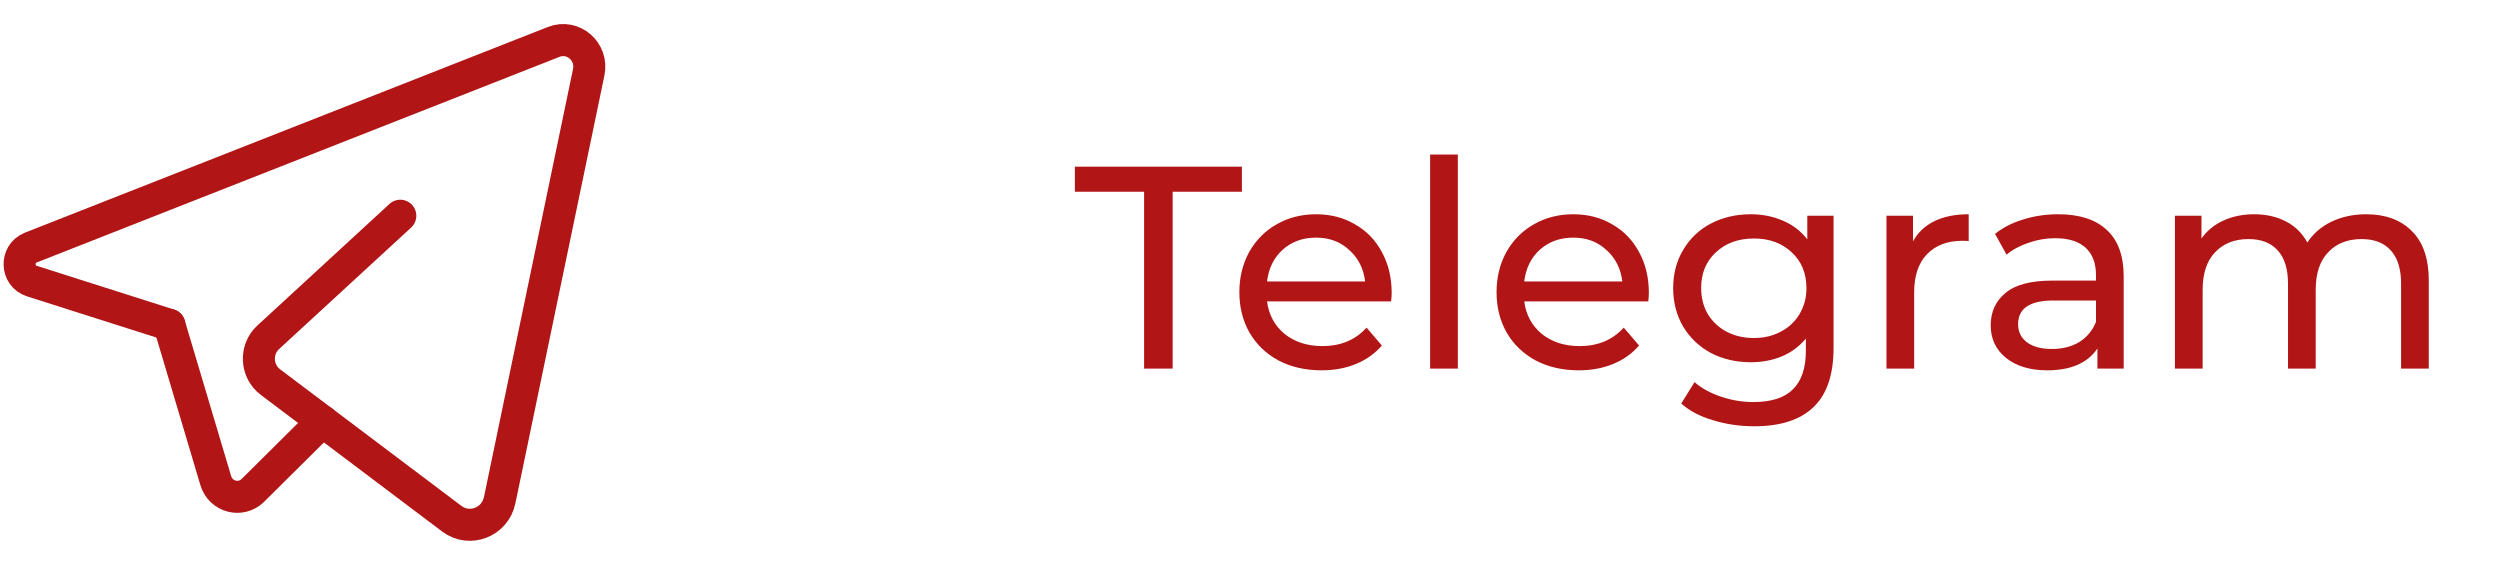
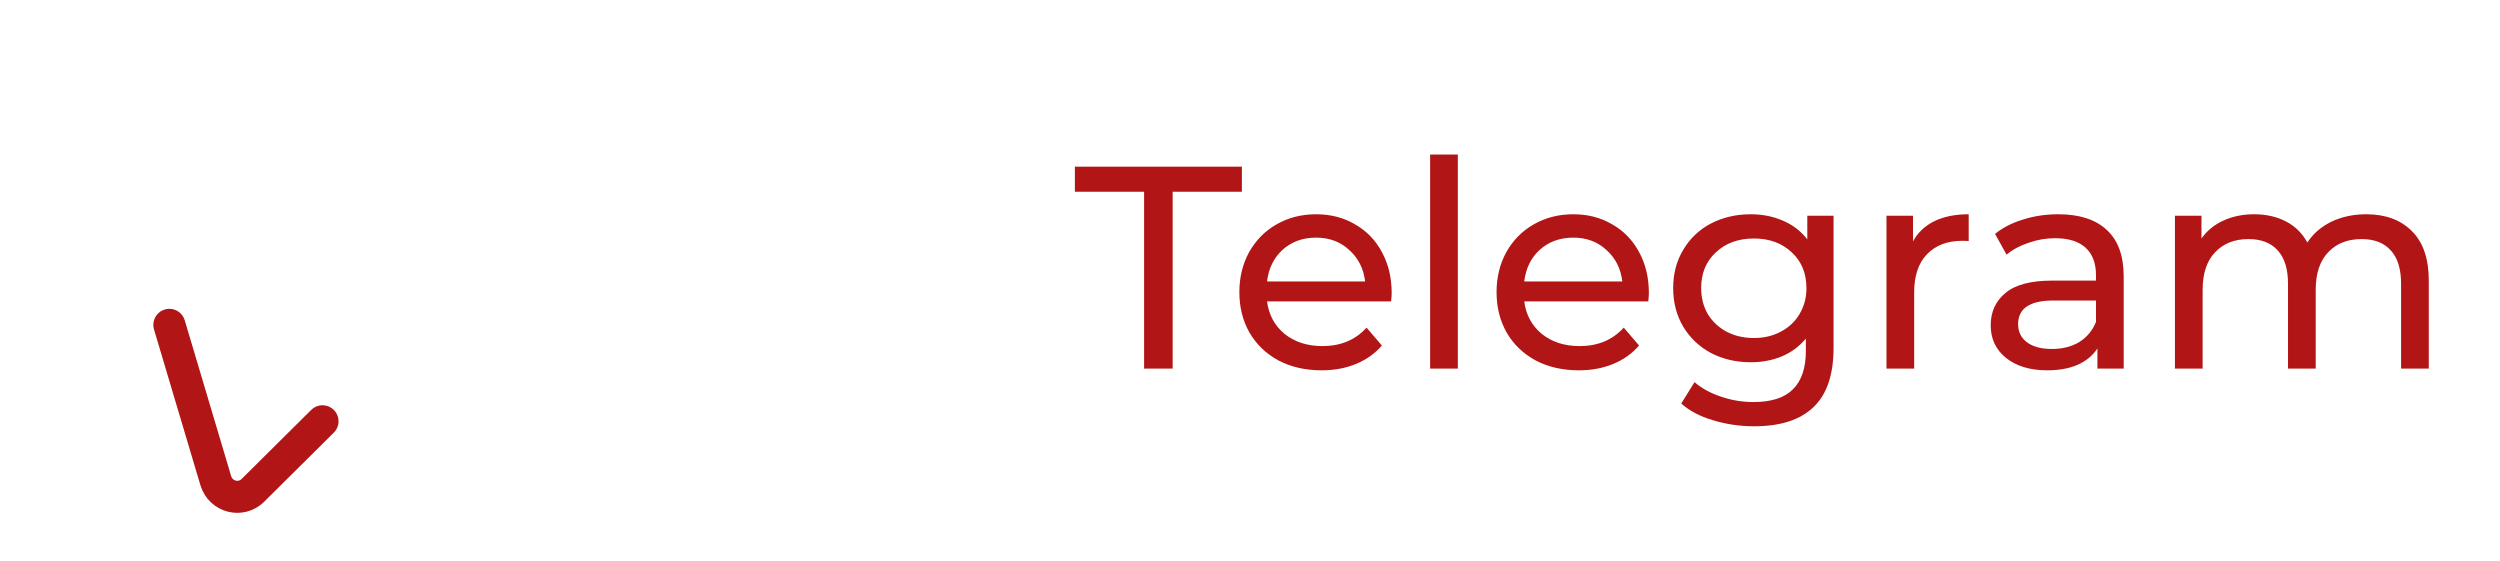
<svg xmlns="http://www.w3.org/2000/svg" width="156" height="35" viewBox="0 0 156 35" fill="none">
  <path d="M20.124 26.288L15.781 30.597C15.028 31.343 13.768 31.013 13.463 29.988L10.568 20.271" stroke="#B11515" stroke-width="2" stroke-linecap="round" stroke-linejoin="round" />
-   <path d="M24.978 13.463C24.978 13.463 19.532 18.473 16.739 21.045C15.904 21.813 15.973 23.164 16.878 23.844L28.19 32.366C29.302 33.205 30.893 32.589 31.181 31.208L36.736 4.51C37.005 3.219 35.762 2.14 34.555 2.614L1.92 15.449C0.959 15.826 1.005 17.227 1.988 17.54L10.563 20.269" stroke="#B11515" stroke-width="2" stroke-linecap="round" stroke-linejoin="round" />
  <path d="M71.392 11.966H67.072V10.4H77.494V11.966H73.174V23H71.392V11.966ZM86.84 18.284C86.84 18.416 86.828 18.59 86.804 18.806H79.064C79.172 19.646 79.538 20.324 80.162 20.84C80.798 21.344 81.584 21.596 82.52 21.596C83.66 21.596 84.578 21.212 85.274 20.444L86.228 21.56C85.796 22.064 85.256 22.448 84.608 22.712C83.972 22.976 83.258 23.108 82.466 23.108C81.458 23.108 80.564 22.904 79.784 22.496C79.004 22.076 78.398 21.494 77.966 20.75C77.546 20.006 77.336 19.166 77.336 18.23C77.336 17.306 77.54 16.472 77.948 15.728C78.368 14.984 78.938 14.408 79.658 14C80.39 13.58 81.212 13.37 82.124 13.37C83.036 13.37 83.846 13.58 84.554 14C85.274 14.408 85.832 14.984 86.228 15.728C86.636 16.472 86.84 17.324 86.84 18.284ZM82.124 14.828C81.296 14.828 80.6 15.08 80.036 15.584C79.484 16.088 79.16 16.748 79.064 17.564H85.184C85.088 16.76 84.758 16.106 84.194 15.602C83.642 15.086 82.952 14.828 82.124 14.828ZM89.24 9.644H90.968V23H89.24V9.644ZM102.889 18.284C102.889 18.416 102.877 18.59 102.853 18.806H95.113C95.221 19.646 95.587 20.324 96.211 20.84C96.847 21.344 97.633 21.596 98.569 21.596C99.709 21.596 100.627 21.212 101.323 20.444L102.277 21.56C101.845 22.064 101.305 22.448 100.657 22.712C100.021 22.976 99.307 23.108 98.515 23.108C97.507 23.108 96.613 22.904 95.833 22.496C95.053 22.076 94.447 21.494 94.015 20.75C93.595 20.006 93.385 19.166 93.385 18.23C93.385 17.306 93.589 16.472 93.997 15.728C94.417 14.984 94.987 14.408 95.707 14C96.439 13.58 97.261 13.37 98.173 13.37C99.085 13.37 99.895 13.58 100.603 14C101.323 14.408 101.881 14.984 102.277 15.728C102.685 16.472 102.889 17.324 102.889 18.284ZM98.173 14.828C97.345 14.828 96.649 15.08 96.085 15.584C95.533 16.088 95.209 16.748 95.113 17.564H101.233C101.137 16.76 100.807 16.106 100.243 15.602C99.691 15.086 99.001 14.828 98.173 14.828ZM114.414 13.46V21.704C114.414 23.372 114 24.602 113.172 25.394C112.344 26.198 111.108 26.6 109.464 26.6C108.564 26.6 107.706 26.474 106.89 26.222C106.074 25.982 105.414 25.634 104.91 25.178L105.738 23.846C106.182 24.23 106.728 24.53 107.376 24.746C108.036 24.974 108.714 25.088 109.41 25.088C110.526 25.088 111.348 24.824 111.876 24.296C112.416 23.768 112.686 22.964 112.686 21.884V21.128C112.278 21.62 111.774 21.992 111.174 22.244C110.586 22.484 109.944 22.604 109.248 22.604C108.336 22.604 107.508 22.412 106.764 22.028C106.032 21.632 105.456 21.086 105.036 20.39C104.616 19.682 104.406 18.878 104.406 17.978C104.406 17.078 104.616 16.28 105.036 15.584C105.456 14.876 106.032 14.33 106.764 13.946C107.508 13.562 108.336 13.37 109.248 13.37C109.968 13.37 110.634 13.502 111.246 13.766C111.87 14.03 112.38 14.42 112.776 14.936V13.46H114.414ZM109.446 21.092C110.07 21.092 110.628 20.96 111.12 20.696C111.624 20.432 112.014 20.066 112.29 19.598C112.578 19.118 112.722 18.578 112.722 17.978C112.722 17.054 112.416 16.31 111.804 15.746C111.192 15.17 110.406 14.882 109.446 14.882C108.474 14.882 107.682 15.17 107.07 15.746C106.458 16.31 106.152 17.054 106.152 17.978C106.152 18.578 106.29 19.118 106.566 19.598C106.854 20.066 107.244 20.432 107.736 20.696C108.24 20.96 108.81 21.092 109.446 21.092ZM119.372 15.062C119.672 14.51 120.116 14.09 120.704 13.802C121.292 13.514 122.006 13.37 122.846 13.37V15.044C122.75 15.032 122.618 15.026 122.45 15.026C121.514 15.026 120.776 15.308 120.236 15.872C119.708 16.424 119.444 17.216 119.444 18.248V23H117.716V13.46H119.372V15.062ZM128.432 13.37C129.752 13.37 130.76 13.694 131.456 14.342C132.164 14.99 132.518 15.956 132.518 17.24V23H130.88V21.74C130.592 22.184 130.178 22.526 129.638 22.766C129.11 22.994 128.48 23.108 127.748 23.108C126.68 23.108 125.822 22.85 125.174 22.334C124.538 21.818 124.22 21.14 124.22 20.3C124.22 19.46 124.526 18.788 125.138 18.284C125.75 17.768 126.722 17.51 128.054 17.51H130.79V17.168C130.79 16.424 130.574 15.854 130.142 15.458C129.71 15.062 129.074 14.864 128.234 14.864C127.67 14.864 127.118 14.96 126.578 15.152C126.038 15.332 125.582 15.578 125.21 15.89L124.49 14.594C124.982 14.198 125.57 13.898 126.254 13.694C126.938 13.478 127.664 13.37 128.432 13.37ZM128.036 21.776C128.696 21.776 129.266 21.632 129.746 21.344C130.226 21.044 130.574 20.624 130.79 20.084V18.752H128.126C126.662 18.752 125.93 19.244 125.93 20.228C125.93 20.708 126.116 21.086 126.488 21.362C126.86 21.638 127.376 21.776 128.036 21.776ZM147.65 13.37C148.85 13.37 149.798 13.718 150.494 14.414C151.202 15.11 151.556 16.142 151.556 17.51V23H149.828V17.708C149.828 16.784 149.612 16.088 149.18 15.62C148.76 15.152 148.154 14.918 147.362 14.918C146.486 14.918 145.79 15.194 145.274 15.746C144.758 16.286 144.5 17.066 144.5 18.086V23H142.772V17.708C142.772 16.784 142.556 16.088 142.124 15.62C141.704 15.152 141.098 14.918 140.306 14.918C139.43 14.918 138.734 15.194 138.218 15.746C137.702 16.286 137.444 17.066 137.444 18.086V23H135.716V13.46H137.372V14.882C137.72 14.39 138.176 14.018 138.74 13.766C139.304 13.502 139.946 13.37 140.666 13.37C141.41 13.37 142.07 13.52 142.646 13.82C143.222 14.12 143.666 14.558 143.978 15.134C144.338 14.582 144.836 14.15 145.472 13.838C146.12 13.526 146.846 13.37 147.65 13.37Z" fill="#B11515" />
</svg>